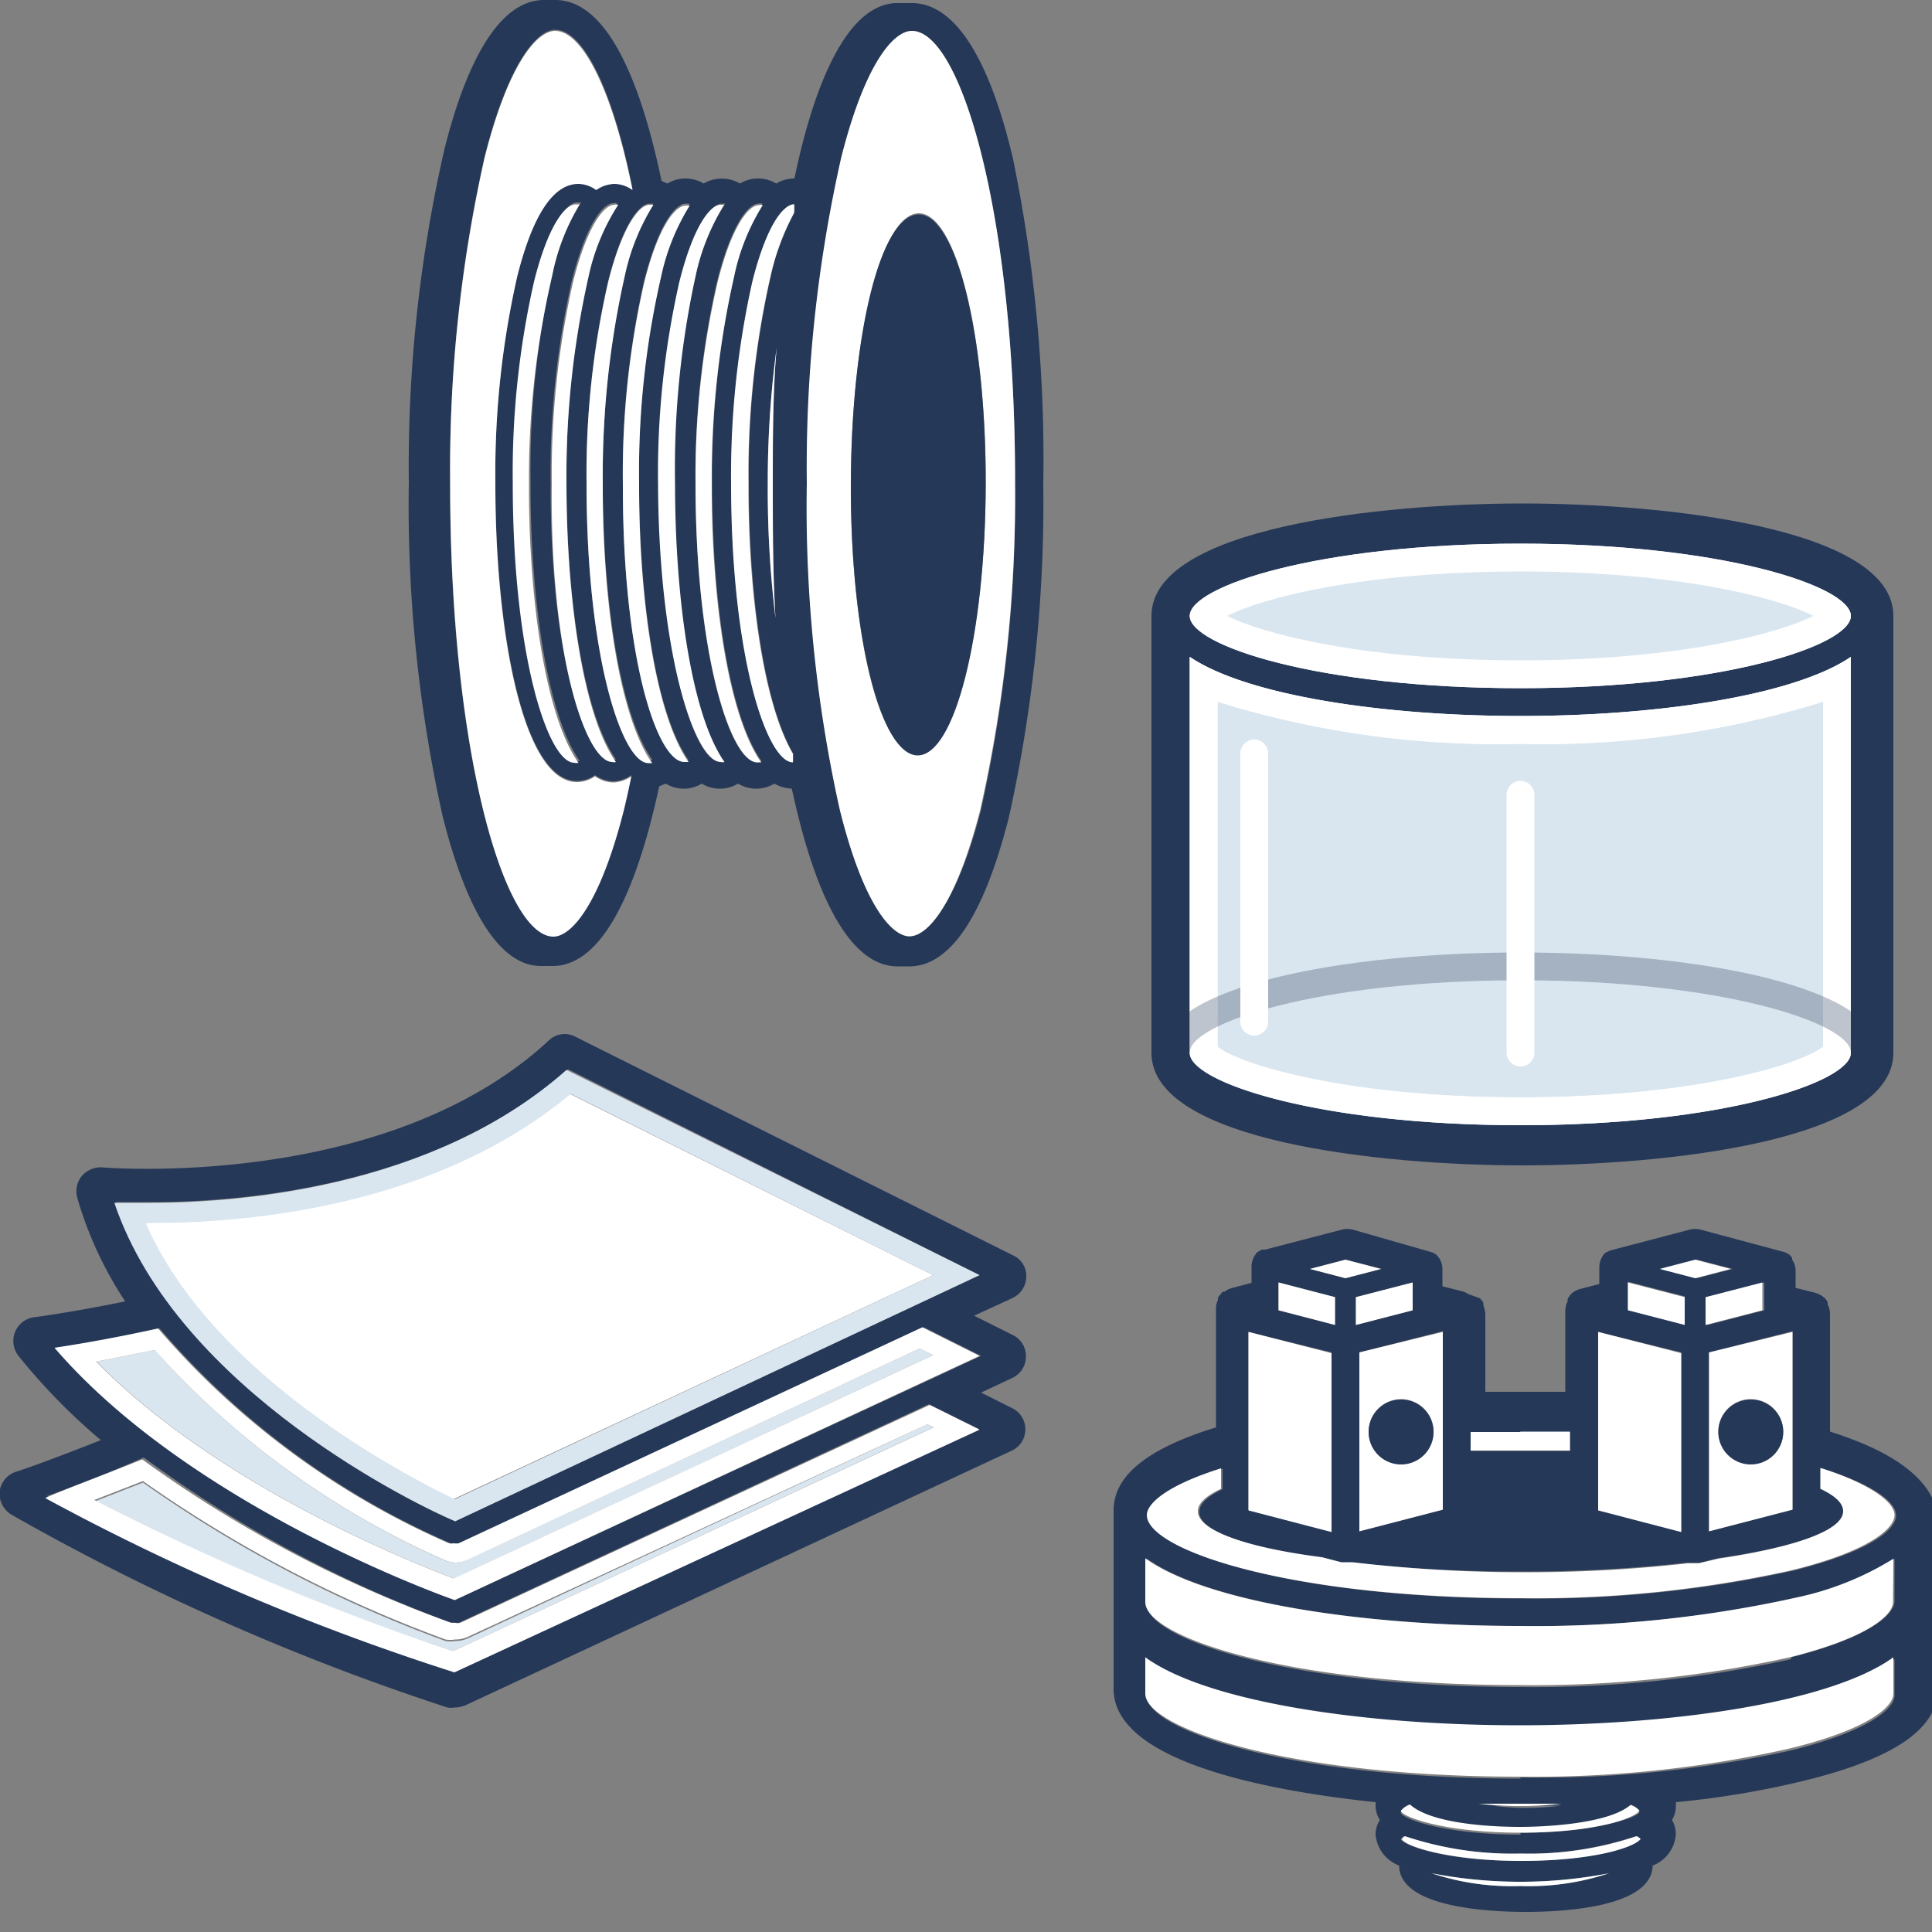
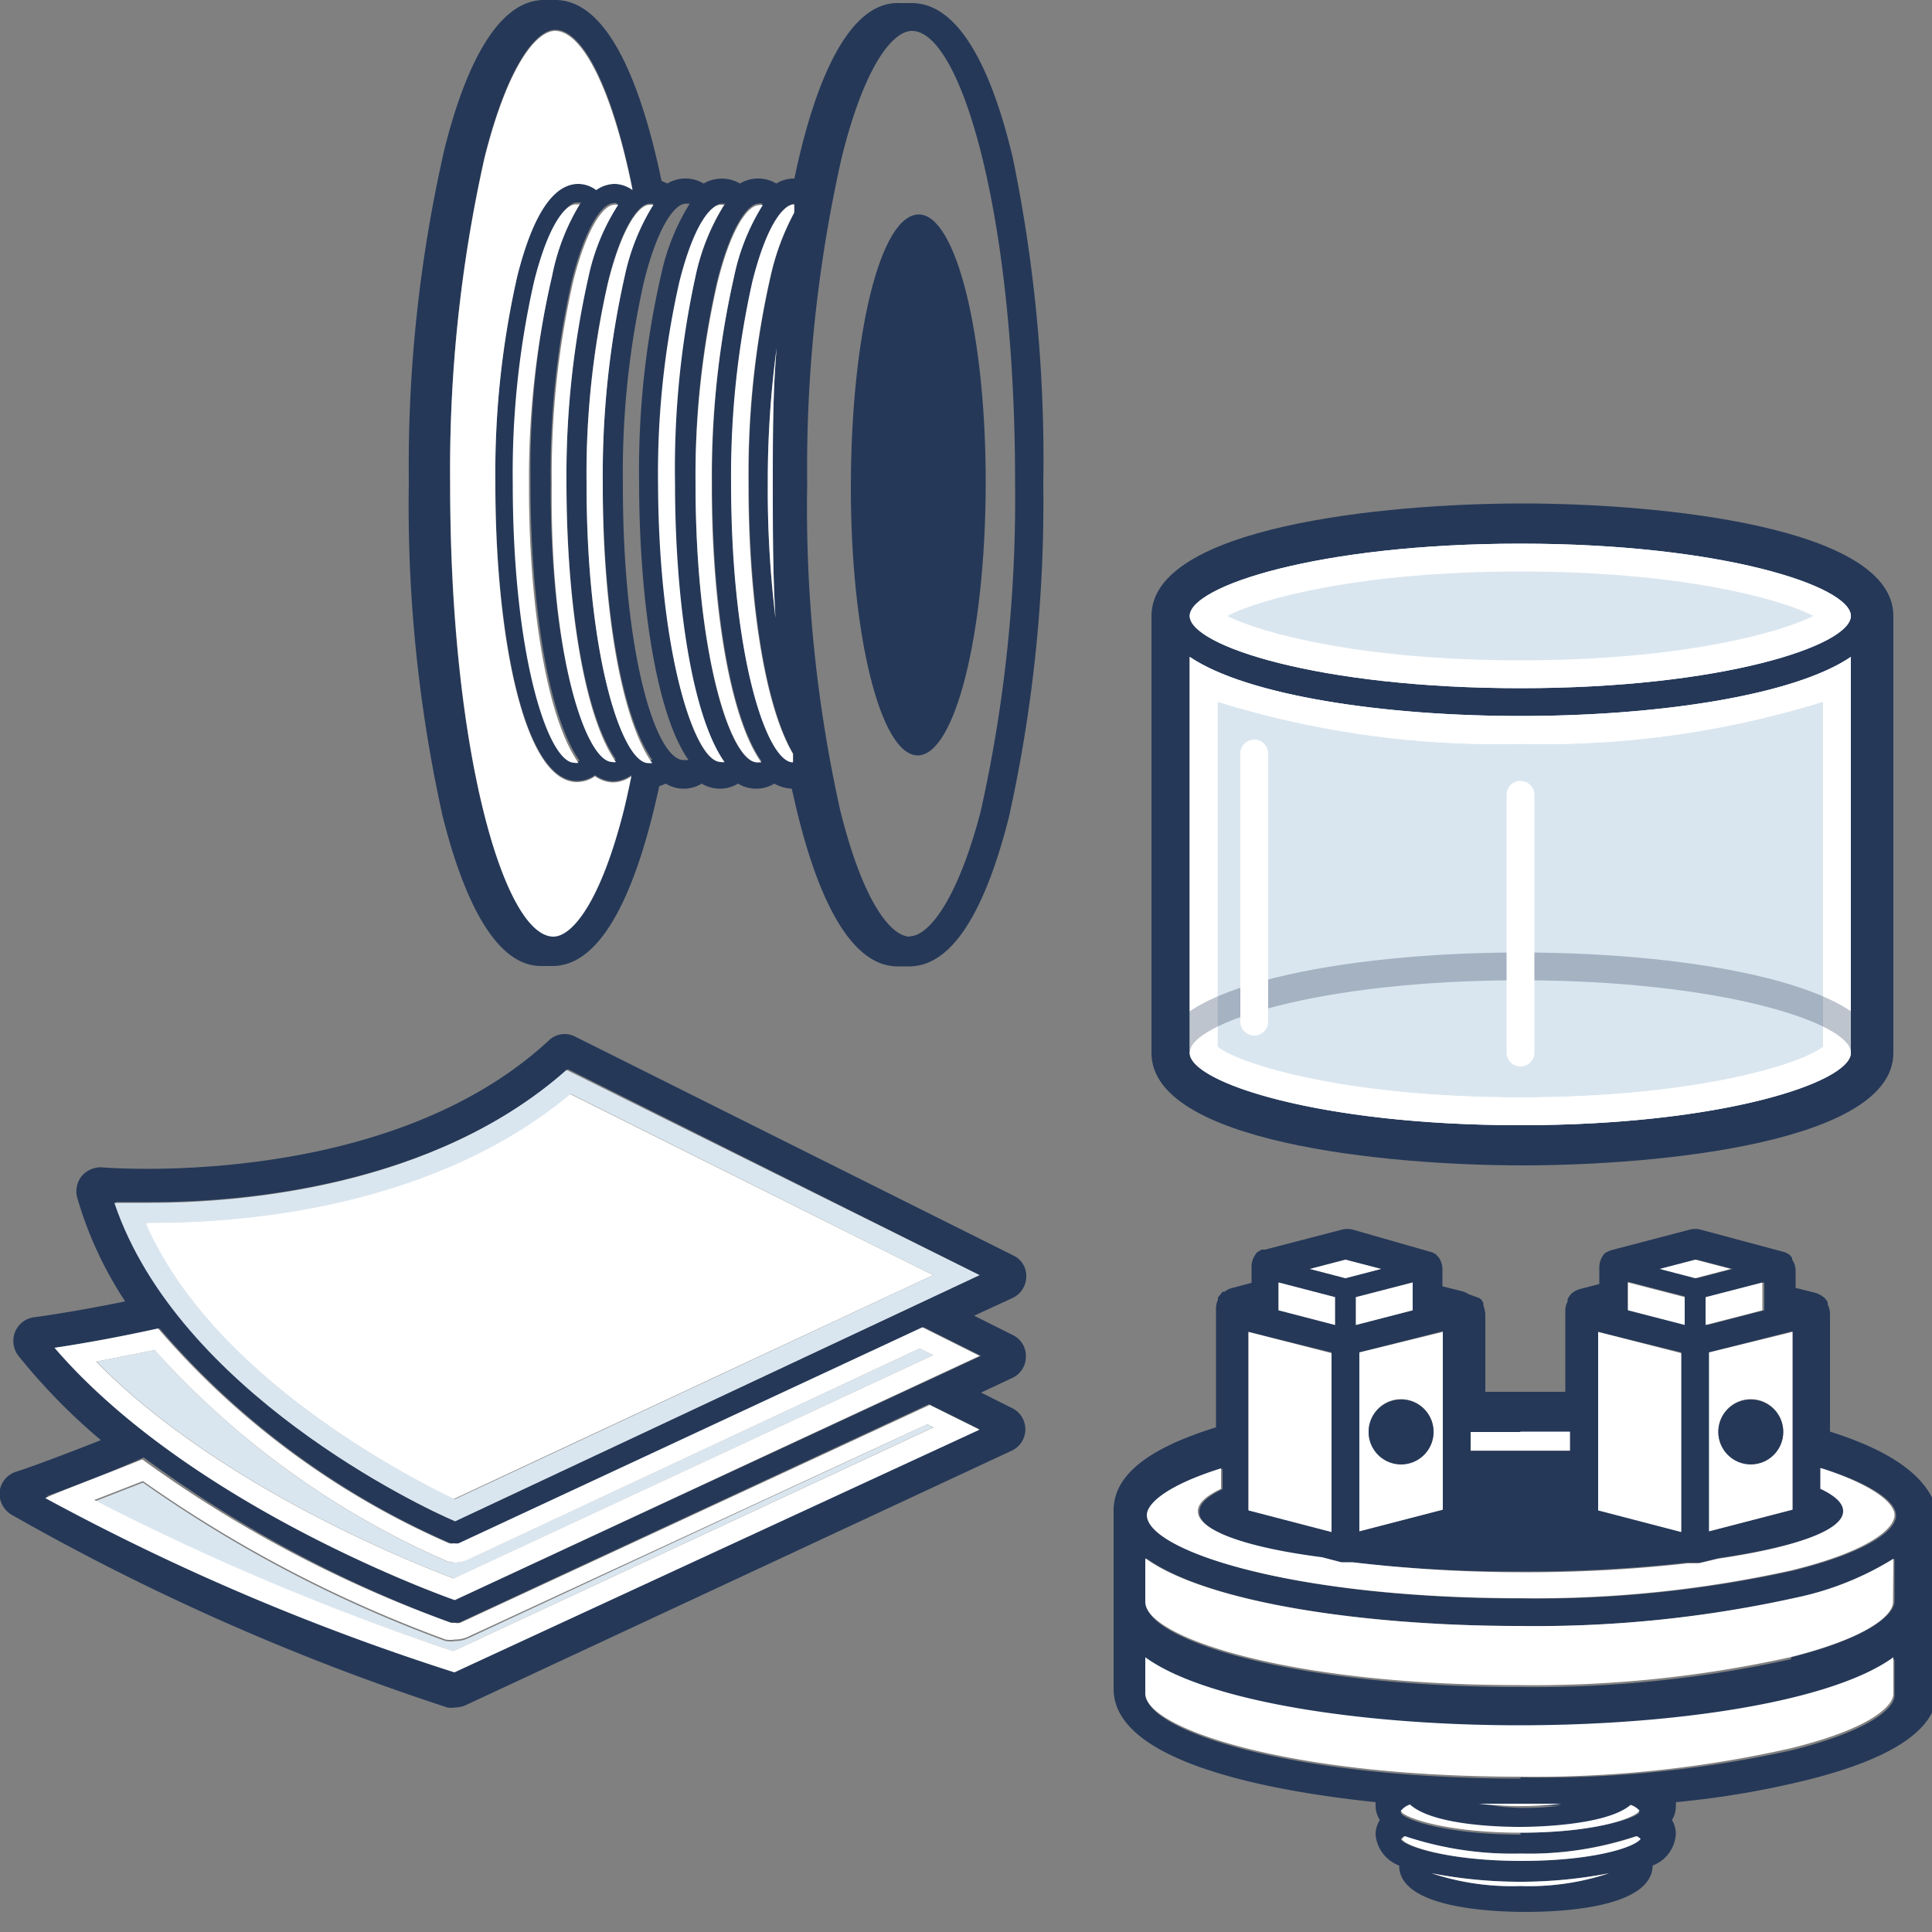
<svg xmlns="http://www.w3.org/2000/svg" viewBox="0 0 50 50">
  <rect x="0" y="0" width="50" height="50" fill="#808080" stroke="none" />
  <defs>
    <style>.cls-1{fill:#253858;}.cls-2{fill:none;}.cls-3{fill:#fff;}.cls-4{fill:#dae6ef;}.cls-5{opacity:0.3;}</style>
  </defs>
  <g id="Layer_1" data-name="Layer 1">
    <path class="cls-1" d="M39.35,29.91c4.5,0,9.35-.83,9.35-2.66V16s0,0,0,0v0c0-1.83-4.85-2.66-9.35-2.66S30,14.11,30,15.94V27.25C30,29.08,34.84,29.91,39.35,29.91Z" />
    <polygon class="cls-2" points="37.94 33.74 37.94 33.74 37.94 33.74 37.94 33.74" />
    <path class="cls-1" d="M47.36,37.05V34a.53.53,0,0,0-.06-.24l0-.06a.49.49,0,0,0-.08-.11l0,0-.08-.06a.64.64,0,0,0-.19-.08l-.48-.12v-.45a.49.49,0,0,0-.09-.28l0-.05-.07-.08-.11-.06L44,31.82a.57.57,0,0,0-.26,0l-2.06.54-.13.06a.38.38,0,0,0-.07.08l0,0a.55.55,0,0,0-.09.29v.44l-.5.13a.62.62,0,0,0-.2.1h0l0,0a.52.52,0,0,0-.12.16l0,.06a.53.53,0,0,0-.06.23v2.11c-.68,0-1.39,0-2.07,0V34a1,1,0,0,0-.05-.22l0-.06a.47.47,0,0,0-.09-.12L38,33.49a.54.54,0,0,0-.19-.08l-.48-.12v-.45a.55.55,0,0,0-.09-.29l0,0-.06-.07a.4.4,0,0,0-.12-.07L35,31.82a.57.57,0,0,0-.26,0l-2,.52-.09,0-.1.06a.15.15,0,0,0-.06.07l0,0a.53.53,0,0,0-.1.29v.44l-.49.13a.51.51,0,0,0-.21.1h0l-.05,0-.12.15,0,.06a.52.52,0,0,0-.05.24v3.06c-1.78.55-2.65,1.25-2.65,2.15v4.62c0,2,4.5,2.69,6.78,2.93,0,0,0,.06,0,.1a.69.69,0,0,0,.11.36.72.72,0,0,0-.11.37.94.94,0,0,0,.61.81c0,1.08,2.3,1.2,3.28,1.2s3.26-.12,3.28-1.2a.93.93,0,0,0,.6-.81.71.71,0,0,0-.1-.37.65.65,0,0,0,.1-.36.31.31,0,0,0,0-.1,23.23,23.23,0,0,0,3.38-.57c2.29-.57,3.4-1.34,3.4-2.36V39.21C50,38.33,49.11,37.6,47.36,37.05ZM33.9,32.84l.92-.24.93.24-.93.24Zm.65.73v.72l-1.47-.38v-.72Zm.54,0,1.47-.38v.72l-1.47.38ZM35.18,35l2.16-.55v4.62l-2.16.56Zm-.72,0v4.63l-2.15-.56V34.47Zm-.23,5.31.5.13h.18l.11,0a37.38,37.38,0,0,0,4.33.23,37.32,37.32,0,0,0,4.32-.23l.11,0H44l.5-.12c2-.29,3.24-.73,3.24-1.23,0-.21-.21-.4-.59-.58V38c1.24.39,1.92.84,1.92,1.22s-.7.94-2.67,1.43a30.72,30.72,0,0,1-7,.72h0c-6,0-9.68-1.25-9.68-2.15,0-.3.52-.77,1.92-1.21v.53c-.38.18-.6.37-.6.58C31,39.61,32.26,40.05,34.23,40.33Zm7.9-6.42v-.72l1.47.38v.72ZM43.51,35v4.63l-2.15-.56V34.47ZM43,32.84l.92-.24.92.24-.92.24Zm1.19.73,1.47-.38v.72l-1.47.38ZM44.23,35l2.16-.55v4.62l-2.16.56Zm-3.6,2.06v.49l-1.28,0-1.29,0v-.48c.42,0,.85,0,1.28,0h0ZM39.35,48.16c-1.89,0-3-.38-3.1-.56a.29.29,0,0,1,.08-.08,8.77,8.77,0,0,0,3,.45,8.75,8.75,0,0,0,3-.45.45.45,0,0,1,.07.07C42.29,47.8,41.19,48.16,39.35,48.16Zm2.29.32a6.56,6.56,0,0,1-2.29.33,6.59,6.59,0,0,1-2.3-.33,12.08,12.08,0,0,0,4.59,0Zm-2.29-1c-1.89,0-3-.38-3.1-.56a.5.5,0,0,1,.24-.17c.64.56,2.59.58,2.86.58s2.21,0,2.85-.57a.5.5,0,0,1,.23.15C42.29,47.07,41.19,47.43,39.35,47.43Zm-1.08-.75,1.08,0h0l1.06,0a8.43,8.43,0,0,1-1.06.06A8.66,8.66,0,0,1,38.27,46.68Zm1.08-.7h0c-6,0-9.68-1.26-9.68-2.15v-.94c1.6,1.16,5.65,1.76,9.68,1.76s8.08-.6,9.68-1.76v.94c0,.35-.7.93-2.67,1.42A30.12,30.12,0,0,1,39.35,46Zm7-3.09a30.72,30.72,0,0,1-7,.72h0c-6,0-9.68-1.25-9.68-2.15V40.33c1.6,1.15,5.65,1.75,9.68,1.75h0a31.17,31.17,0,0,0,7.19-.74,7.81,7.81,0,0,0,2.49-1v1.12C49,41.81,48.33,42.39,46.36,42.89Zm.48-9.24Zm-8.9.09Z" />
    <path class="cls-3" d="M37.05,48.48a6.59,6.59,0,0,0,2.3.33,6.56,6.56,0,0,0,2.29-.33,12.08,12.08,0,0,1-4.59,0Z" />
    <path class="cls-3" d="M42.36,47.52a8.75,8.75,0,0,1-3,.45,8.77,8.77,0,0,1-3-.45.29.29,0,0,0-.08.08c.1.18,1.21.56,3.1.56s2.94-.36,3.08-.57A.45.45,0,0,0,42.36,47.52Z" />
    <path class="cls-3" d="M42.2,46.71c-.64.55-2.59.57-2.85.57s-2.22,0-2.86-.58a.5.5,0,0,0-.24.17c.1.18,1.21.56,3.1.56s2.94-.36,3.08-.57A.5.5,0,0,0,42.2,46.71Z" />
    <path class="cls-3" d="M40.41,46.68l-1.06,0h0l-1.08,0a8.66,8.66,0,0,0,1.08.06A8.43,8.43,0,0,0,40.41,46.68Z" />
    <path class="cls-3" d="M49,43.83v-.94c-1.6,1.16-5.66,1.76-9.68,1.76s-8.08-.6-9.68-1.76v.94c0,.89,3.68,2.15,9.68,2.15h0a30.12,30.12,0,0,0,7-.73C48.33,44.76,49,44.18,49,43.83Z" />
    <path class="cls-3" d="M49,40.34a7.81,7.81,0,0,1-2.49,1,31.17,31.17,0,0,1-7.19.74h0c-4,0-8.08-.6-9.68-1.75v1.13c0,.9,3.68,2.15,9.68,2.15h0a30.72,30.72,0,0,0,7-.72c2-.5,2.67-1.08,2.67-1.43Z" />
    <path class="cls-3" d="M31,39.11c0-.21.22-.4.6-.58V38c-1.4.44-1.92.91-1.92,1.21,0,.9,3.68,2.15,9.68,2.15h0a30.72,30.72,0,0,0,7-.72c2-.49,2.67-1.08,2.67-1.43s-.68-.83-1.92-1.22v.54c.38.18.59.37.59.58,0,.5-1.27.94-3.24,1.23l-.5.12h-.18l-.11,0a37.32,37.32,0,0,1-4.32.23A37.38,37.38,0,0,1,35,40.43l-.11,0h-.18l-.5-.13C32.26,40.05,31,39.61,31,39.11Z" />
    <path class="cls-3" d="M39.34,37.06c-.43,0-.86,0-1.28,0v.48l1.29,0,1.28,0v-.49l-1.28,0Z" />
    <path class="cls-3" d="M37.34,34.47,35.18,35v4.63l2.16-.56Zm-1.08,3.42a.84.84,0,1,1,.84-.83A.84.84,0,0,1,36.26,37.89Z" />
    <polygon class="cls-3" points="32.31 38.64 32.31 39.09 34.46 39.65 34.46 35.02 32.31 34.47 32.31 38.64" />
    <polygon class="cls-3" points="35.74 32.84 34.82 32.6 33.9 32.84 34.82 33.08 35.74 32.84" />
    <polygon class="cls-3" points="36.56 33.73 36.56 33.19 35.09 33.57 35.09 34.29 36.56 33.91 36.56 33.73" />
    <polygon class="cls-3" points="33.09 33.73 33.09 33.91 34.55 34.29 34.55 33.57 33.09 33.19 33.09 33.73" />
    <path class="cls-1" d="M36.26,36.22a.84.84,0,1,0,.84.84A.84.84,0,0,0,36.26,36.22Z" />
    <path class="cls-3" d="M46.39,38.64V34.47L44.23,35v4.63l2.16-.56Zm-1.08-.75a.84.84,0,1,1,.84-.83A.84.84,0,0,1,45.31,37.89Z" />
    <polygon class="cls-3" points="41.36 38.64 41.36 39.09 43.51 39.65 43.51 35.02 41.36 34.47 41.36 38.64" />
    <circle class="cls-1" cx="45.31" cy="37.06" r="0.84" />
    <polygon class="cls-3" points="44.79 32.84 43.87 32.6 42.95 32.84 43.87 33.08 44.79 32.84" />
    <polygon class="cls-3" points="45.61 33.73 45.61 33.19 44.14 33.57 44.14 34.29 45.61 33.91 45.61 33.73" />
    <polygon class="cls-3" points="43.6 33.57 42.13 33.19 42.13 33.73 42.13 33.91 43.6 34.29 43.6 33.57" />
    <path class="cls-3" d="M48.26,16V27.25c0,1.23-4,2.23-8.91,2.23s-8.92-1-8.92-2.23V16" />
    <ellipse class="cls-3" cx="39.35" cy="15.94" rx="8.92" ry="2.23" />
    <path class="cls-2" d="M47.83,27.25V17.15c-1.59,1-5.13,1.45-8.48,1.45s-6.9-.46-8.49-1.45v10.1c0,.61,3,1.79,8.49,1.79S47.83,27.86,47.83,27.25Z" />
    <path class="cls-2" d="M39.35,14.14c-5.49,0-8.49,1.19-8.49,1.8s3,1.79,8.49,1.79,8.48-1.18,8.48-1.79S44.84,14.14,39.35,14.14Z" />
    <path class="cls-4" d="M39.35,17.45c-5.28,0-8-1.11-8.2-1.53.15-.38,2.92-1.49,8.2-1.49s8,1.11,8.2,1.53C47.39,16.34,44.63,17.45,39.35,17.45Z" />
    <path class="cls-2" d="M31.51,18.16v8.93c.52.43,3.23,1.31,7.84,1.31s7.31-.88,7.83-1.31V18.16a24.35,24.35,0,0,1-7.83,1.09A24.37,24.37,0,0,1,31.51,18.16Z" />
    <path class="cls-2" d="M39.35,14.79c-4.1,0-6.7.69-7.59,1.15.89.45,3.49,1.15,7.59,1.15s6.69-.7,7.58-1.15C46,15.48,43.45,14.79,39.35,14.79Z" />
    <path class="cls-2" d="M39.35,14.07c-5.23,0-8.56,1.1-8.56,1.87s3.33,1.87,8.56,1.87,8.55-1.11,8.55-1.87S44.57,14.07,39.35,14.07Z" />
    <path class="cls-4" d="M31.51,18.16v8.93c.52.43,3.23,1.31,7.84,1.31s7.31-.88,7.83-1.31V18.16a24.35,24.35,0,0,1-7.83,1.09A24.37,24.37,0,0,1,31.51,18.16Z" />
    <path class="cls-1" d="M49,15.94c0-2.3-6-2.91-9.6-2.91s-9.6.61-9.6,2.91V27.25c0,2.3,6,2.91,9.6,2.91s9.6-.61,9.6-2.91V16s0,0,0,0ZM47.9,27.25c0,.76-3.33,1.87-8.55,1.87S30.79,28,30.79,27.25V17c1.48,1,5,1.53,8.56,1.53S46.43,18,47.9,17Zm-8.55-9.44c-5.23,0-8.56-1.11-8.56-1.87s3.33-1.87,8.56-1.87,8.55,1.1,8.55,1.87S44.57,17.81,39.35,17.81Z" />
    <path class="cls-3" d="M30.79,17V27.25c0,.76,3.33,1.87,8.56,1.87S47.9,28,47.9,27.25V17c-1.47,1-5,1.53-8.55,1.53S32.27,18,30.79,17ZM47.18,27.09c-.52.43-3.23,1.31-7.83,1.31s-7.32-.88-7.84-1.31V18.16a24.37,24.37,0,0,0,7.84,1.09,24.35,24.35,0,0,0,7.83-1.09Z" />
    <path class="cls-3" d="M39.35,14.07c-5.23,0-8.56,1.1-8.56,1.87s3.33,1.87,8.56,1.87,8.55-1.11,8.55-1.87S44.57,14.07,39.35,14.07Zm-7.59,1.87c.89-.46,3.49-1.15,7.59-1.15s6.69.69,7.58,1.15c-.89.45-3.48,1.15-7.58,1.15S32.65,16.39,31.76,15.94Z" />
    <g class="cls-5">
      <path class="cls-1" d="M48.62,27.24H47.9c0-.76-3.33-1.87-8.55-1.87s-8.56,1.11-8.56,1.87h-.72c0-1.7,4.67-2.59,9.28-2.59S48.62,25.54,48.62,27.24Z" />
    </g>
    <path class="cls-3" d="M39.35,27.6a.36.36,0,0,1-.36-.36V20.57a.36.36,0,0,1,.72,0v6.67A.36.36,0,0,1,39.35,27.6Z" />
    <path class="cls-3" d="M32.46,26.8a.36.36,0,0,1-.36-.36V19.5a.36.36,0,0,1,.72,0v6.94A.36.36,0,0,1,32.46,26.8Z" />
  </g>
  <g id="Layer_3" data-name="Layer 3">
    <path class="cls-1" d="M26.21,4.08c-.63-2.65-1.53-4-2.61-4h-.3C21.85,0,21,2.49,20.56,4.62a.88.88,0,0,0-.47.13.91.91,0,0,0-.94,0,.93.93,0,0,0-.94,0,.91.91,0,0,0-.94,0l-.15-.07C16.67,2.52,15.84,0,14.37,0h-.29c-1.33,0-2.14,2.1-2.58,3.87a36.79,36.79,0,0,0-.92,8.61,37.18,37.18,0,0,0,.87,8.62C11.89,22.87,12.69,25,14,25h0l.14,0,.16,0c1.46,0,2.3-2.51,2.76-4.65l.17-.07a.89.89,0,0,0,.93,0,.91.91,0,0,0,.94,0,.91.91,0,0,0,.94,0,1,1,0,0,0,.45.13c.06.25.11.49.17.72.44,1.77,1.24,3.88,2.57,3.88h.3c1.06,0,1.93-1.3,2.58-3.86A37.54,37.54,0,0,0,27,12.52,38.62,38.62,0,0,0,26.21,4.08ZM16.78,19.72h0c-.68,0-1.61-2.75-1.6-7.23a22.3,22.3,0,0,1,.56-5.22c.37-1.47.81-2,1.07-2h0l.1,0a5.75,5.75,0,0,0-.74,1.84,23.51,23.51,0,0,0-.57,5.35c0,3,.43,6,1.28,7.2Zm-2.46,4.49h0c-1.28,0-2.69-4.82-2.67-11.73a36.9,36.9,0,0,1,.89-8.42C13.15,1.64,13.89.77,14.37.77h0c.72,0,1.49,1.54,2,4.12l0,0a.83.83,0,0,0-.47-.16h0a.86.86,0,0,0-.47.16.8.8,0,0,0-.46-.16h0c-.65,0-1.18.8-1.58,2.38a23,23,0,0,0-.57,5.36c0,3.84.71,7.74,2.11,7.74h0a.82.82,0,0,0,.47-.15.83.83,0,0,0,.47.16h0a.86.86,0,0,0,.47-.16h0c-.06.29-.12.57-.19.83C15.54,23.34,14.8,24.21,14.32,24.21Zm-.07-11.72a22.5,22.5,0,0,1,.55-5.23c.37-1.47.81-2,1.07-2h0a.17.17,0,0,1,.1,0,5.55,5.55,0,0,0-.74,1.84,23.44,23.44,0,0,0-.57,5.35c0,3,.43,6,1.28,7.2a.19.19,0,0,1-.1,0h0C15.17,19.71,14.23,17,14.25,12.49Zm.76,7.2a.23.23,0,0,1-.11,0h0c-.67,0-1.6-2.75-1.59-7.22a22.44,22.44,0,0,1,.55-5.23c.37-1.47.81-2,1.08-2h0l.1,0a5.7,5.7,0,0,0-.75,1.85,22.94,22.94,0,0,0-.56,5.35C13.72,15.48,14.16,18.49,15,19.69Zm1.11-7.19a22.44,22.44,0,0,1,.55-5.23c.37-1.47.81-2,1.08-2h0l.1,0a5.75,5.75,0,0,0-.74,1.84,22.52,22.52,0,0,0-.57,5.36c0,3,.43,6,1.28,7.2l-.11,0h0C17,19.72,16.11,17,16.12,12.5Zm.94,0a22.44,22.44,0,0,1,.55-5.23c.37-1.47.81-2,1.07-2h0l.09,0A5.72,5.72,0,0,0,18,7.15a23.44,23.44,0,0,0-.57,5.35c0,3,.43,6,1.28,7.2a.18.18,0,0,1-.1,0h0C18,19.72,17.05,17,17.06,12.5Zm2.53,7.23h0C18.91,19.73,18,17,18,12.5a22.45,22.45,0,0,1,.56-5.23c.37-1.47.81-2,1.07-2h0a.19.19,0,0,1,.1,0A5.65,5.65,0,0,0,19,7.15a23.44,23.44,0,0,0-.57,5.35c0,3,.43,6,1.28,7.2Zm-.66-7.23a23,23,0,0,1,.55-5.22c.37-1.47.81-2,1.08-2h0a2.07,2.07,0,0,1,0,.22,6.38,6.38,0,0,0-.61,1.64,23,23,0,0,0-.57,5.36c0,2.83.38,5.69,1.15,7,0,.07,0,.14,0,.22h0C19.85,19.73,18.92,17,18.93,12.5ZM20.07,16a27.24,27.24,0,0,1-.2-3.48A25.89,25.89,0,0,1,20.1,9C20,10.13,20,11.33,20,12.51S20,14.87,20.07,16Zm3.48,8.24h0c-.48,0-1.21-.86-1.81-3.29a36.09,36.09,0,0,1-.85-8.43,36.44,36.44,0,0,1,.89-8.43C22.38,1.66,23.12.8,23.6.8h0c1.28,0,2.68,4.82,2.67,11.72A37,37,0,0,1,25.38,21C24.76,23.37,24,24.23,23.55,24.23Z" />
    <path class="cls-3" d="M16.34,20.09h0a.86.86,0,0,1-.47.16h0a.83.83,0,0,1-.47-.16.82.82,0,0,1-.47.15h0c-1.4,0-2.12-3.9-2.11-7.74a23,23,0,0,1,.57-5.36c.4-1.58.93-2.38,1.58-2.38h0a.8.8,0,0,1,.46.16.86.86,0,0,1,.47-.16h0a.83.83,0,0,1,.47.16l0,0c-.52-2.58-1.29-4.11-2-4.12h0c-.48,0-1.22.87-1.83,3.29a36.9,36.9,0,0,0-.89,8.42c0,6.91,1.39,11.72,2.67,11.73h0c.48,0,1.22-.87,1.83-3.29C16.22,20.66,16.28,20.38,16.34,20.09Z" />
    <path class="cls-3" d="M14.29,7.14A5.7,5.7,0,0,1,15,5.29l-.1,0h0c-.27,0-.71.52-1.08,2a22.44,22.44,0,0,0-.55,5.23c0,4.47.92,7.22,1.59,7.22h0a.23.23,0,0,0,.11,0c-.85-1.2-1.29-4.21-1.28-7.2A22.94,22.94,0,0,1,14.29,7.14Z" />
    <path class="cls-3" d="M15.84,19.72h0a.19.19,0,0,0,.1,0c-.85-1.2-1.28-4.21-1.28-7.2a23.44,23.44,0,0,1,.57-5.35A5.55,5.55,0,0,1,16,5.3a.17.17,0,0,0-.1,0h0c-.26,0-.7.52-1.07,2a22.5,22.5,0,0,0-.55,5.23C14.23,17,15.17,19.71,15.84,19.72Z" />
    <path class="cls-3" d="M16.17,7.14a5.75,5.75,0,0,1,.74-1.84l-.1,0h0c-.26,0-.7.53-1.07,2a22.3,22.3,0,0,0-.56,5.22c0,4.48.92,7.23,1.6,7.23h0l.1,0c-.85-1.19-1.29-4.21-1.28-7.2A23.51,23.51,0,0,1,16.17,7.14Z" />
-     <path class="cls-3" d="M17.71,19.72h0l.11,0c-.85-1.2-1.29-4.21-1.28-7.2a22.52,22.52,0,0,1,.57-5.36,5.75,5.75,0,0,1,.74-1.84l-.1,0h0c-.27,0-.71.52-1.08,2a22.44,22.44,0,0,0-.55,5.23C16.11,17,17,19.72,17.71,19.72Z" />
    <path class="cls-3" d="M18.65,19.72h0a.18.18,0,0,0,.1,0c-.85-1.2-1.28-4.21-1.28-7.2A23.44,23.44,0,0,1,18,7.15a5.72,5.72,0,0,1,.74-1.85l-.09,0h0c-.26,0-.7.52-1.07,2a22.44,22.44,0,0,0-.55,5.23C17.05,17,18,19.72,18.65,19.72Z" />
    <path class="cls-3" d="M19,7.15a5.65,5.65,0,0,1,.74-1.84.19.19,0,0,0-.1,0h0c-.26,0-.7.52-1.07,2A22.45,22.45,0,0,0,18,12.5c0,4.48.92,7.23,1.6,7.23h0l.1,0c-.85-1.2-1.29-4.21-1.28-7.2A23.44,23.44,0,0,1,19,7.15Z" />
    <path class="cls-3" d="M20.52,19.73h0c0-.08,0-.15,0-.22-.77-1.31-1.16-4.17-1.15-7a23,23,0,0,1,.57-5.36,6.38,6.38,0,0,1,.61-1.64,2.07,2.07,0,0,0,0-.22h0c-.27,0-.71.52-1.08,2a23,23,0,0,0-.55,5.22C18.92,17,19.85,19.73,20.52,19.73Z" />
    <path class="cls-3" d="M19.87,12.51a27.24,27.24,0,0,0,.2,3.48C20,14.87,20,13.7,20,12.51S20,10.13,20.1,9A25.89,25.89,0,0,0,19.87,12.51Z" />
-     <path class="cls-3" d="M26.27,12.52C26.28,5.62,24.88.8,23.6.8h0c-.48,0-1.22.86-1.83,3.28a36.44,36.44,0,0,0-.89,8.43,36.09,36.09,0,0,0,.85,8.43c.6,2.43,1.33,3.29,1.81,3.29h0c.48,0,1.21-.86,1.83-3.28A37,37,0,0,0,26.27,12.52Zm-2.52,7c-1,0-1.74-3.12-1.73-7s.8-7,1.76-7,1.74,3.12,1.73,7S24.71,19.48,23.75,19.48Z" />
    <path class="cls-1" d="M23.78,5.55c-1,0-1.75,3.12-1.76,7s.77,7,1.73,7,1.75-3.11,1.76-7S24.74,5.55,23.78,5.55Z" />
    <path class="cls-1" d="M26.55,35.11a.6.6,0,0,0-.34-.56l-1-.5,1-.46a.62.62,0,0,0,.35-.55.58.58,0,0,0-.34-.55L14.89,26.83a.59.59,0,0,0-.69.1C10,30.82,2.73,30.22,2.63,30.21a.66.66,0,0,0-.51.22A.63.63,0,0,0,2,31a9.8,9.8,0,0,0,1.24,2.68c-1.42.29-2.35.41-2.36.41a.62.62,0,0,0-.49.38.63.63,0,0,0,.08.61,15.66,15.66,0,0,0,2.14,2.19c-1.21.48-2,.76-2.2.82a.62.62,0,0,0-.42.51.64.64,0,0,0,.29.59,61,61,0,0,0,11.3,5,.58.58,0,0,0,.19,0,.8.8,0,0,0,.26-.05l14.16-6.6a.61.61,0,0,0,0-1.1l-.8-.4.79-.37A.61.61,0,0,0,26.55,35.11ZM11.78,39.37C10.89,39,4.6,36,3,31.11l.92,0c2.36,0,7.35-.4,10.78-3.44L25.35,33Zm-.12.57a.27.27,0,0,0,.12,0,.31.31,0,0,0,.13,0l12-5.59,1.48.74L11.77,41.41c-.85-.3-7-2.62-10.32-6.53.54-.08,1.5-.24,2.68-.5A21,21,0,0,0,11.66,39.94Zm0,2.05h.1a.31.31,0,0,0,.13,0l12.15-5.65,1.29.64L11.76,43.28A60.93,60.93,0,0,1,1.21,38.72c.53-.19,1.42-.52,2.51-1A32.11,32.11,0,0,0,11.68,42Z" />
    <path class="cls-4" d="M11.73,42.73l12.42-5.79L24,36.86,12.11,42.4a.78.78,0,0,1-.33.07.73.73,0,0,1-.25,0,33.67,33.67,0,0,1-7.83-4.1l-1.26.49A65.68,65.68,0,0,0,11.73,42.73Z" />
    <path class="cls-3" d="M11.76,43.28,25.35,37l-1.29-.64L11.91,42a.31.31,0,0,1-.13,0h-.1a32.11,32.11,0,0,1-8-4.23c-1.09.44-2,.77-2.51,1A60.93,60.93,0,0,0,11.76,43.28Zm-.23-.85a.73.73,0,0,0,.25,0,.78.78,0,0,0,.33-.07L24,36.86l.16.08L11.73,42.73a65.68,65.68,0,0,1-9.29-3.91l1.26-.49A33.67,33.67,0,0,0,11.53,42.43Z" />
    <path class="cls-4" d="M24.15,35.07l-.35-.17L12.11,40.36a.76.76,0,0,1-.33.08.78.78,0,0,1-.3-.07A22,22,0,0,1,4,34.94l-1.5.3c3.12,3.18,8.06,5.16,9.25,5.61Z" />
    <path class="cls-3" d="M11.77,41.41l13.58-6.32-1.48-.74-12,5.59a.31.31,0,0,1-.13,0,.27.27,0,0,1-.12,0,21,21,0,0,1-7.53-5.56c-1.18.26-2.14.42-2.68.5C4.77,38.79,10.92,41.11,11.77,41.41ZM4,34.94a22,22,0,0,0,7.49,5.43.78.78,0,0,0,.3.07.76.76,0,0,0,.33-.08L23.8,34.9l.35.17L11.74,40.85c-1.19-.45-6.13-2.43-9.25-5.61Z" />
    <path class="cls-3" d="M3.73,31.65c1.79,4,6.81,6.56,8,7.15L24.15,33l-9.42-4.7c-3.48,2.9-8.26,3.34-10.85,3.34Z" />
    <path class="cls-4" d="M3.88,31.13l-.92,0C4.6,36,10.89,39,11.78,39.37L25.35,33,14.66,27.69C11.23,30.73,6.24,31.13,3.88,31.13ZM24.15,33,11.77,38.8c-1.23-.59-6.25-3.15-8-7.15h.15c2.59,0,7.37-.44,10.85-3.34Z" />
  </g>
</svg>